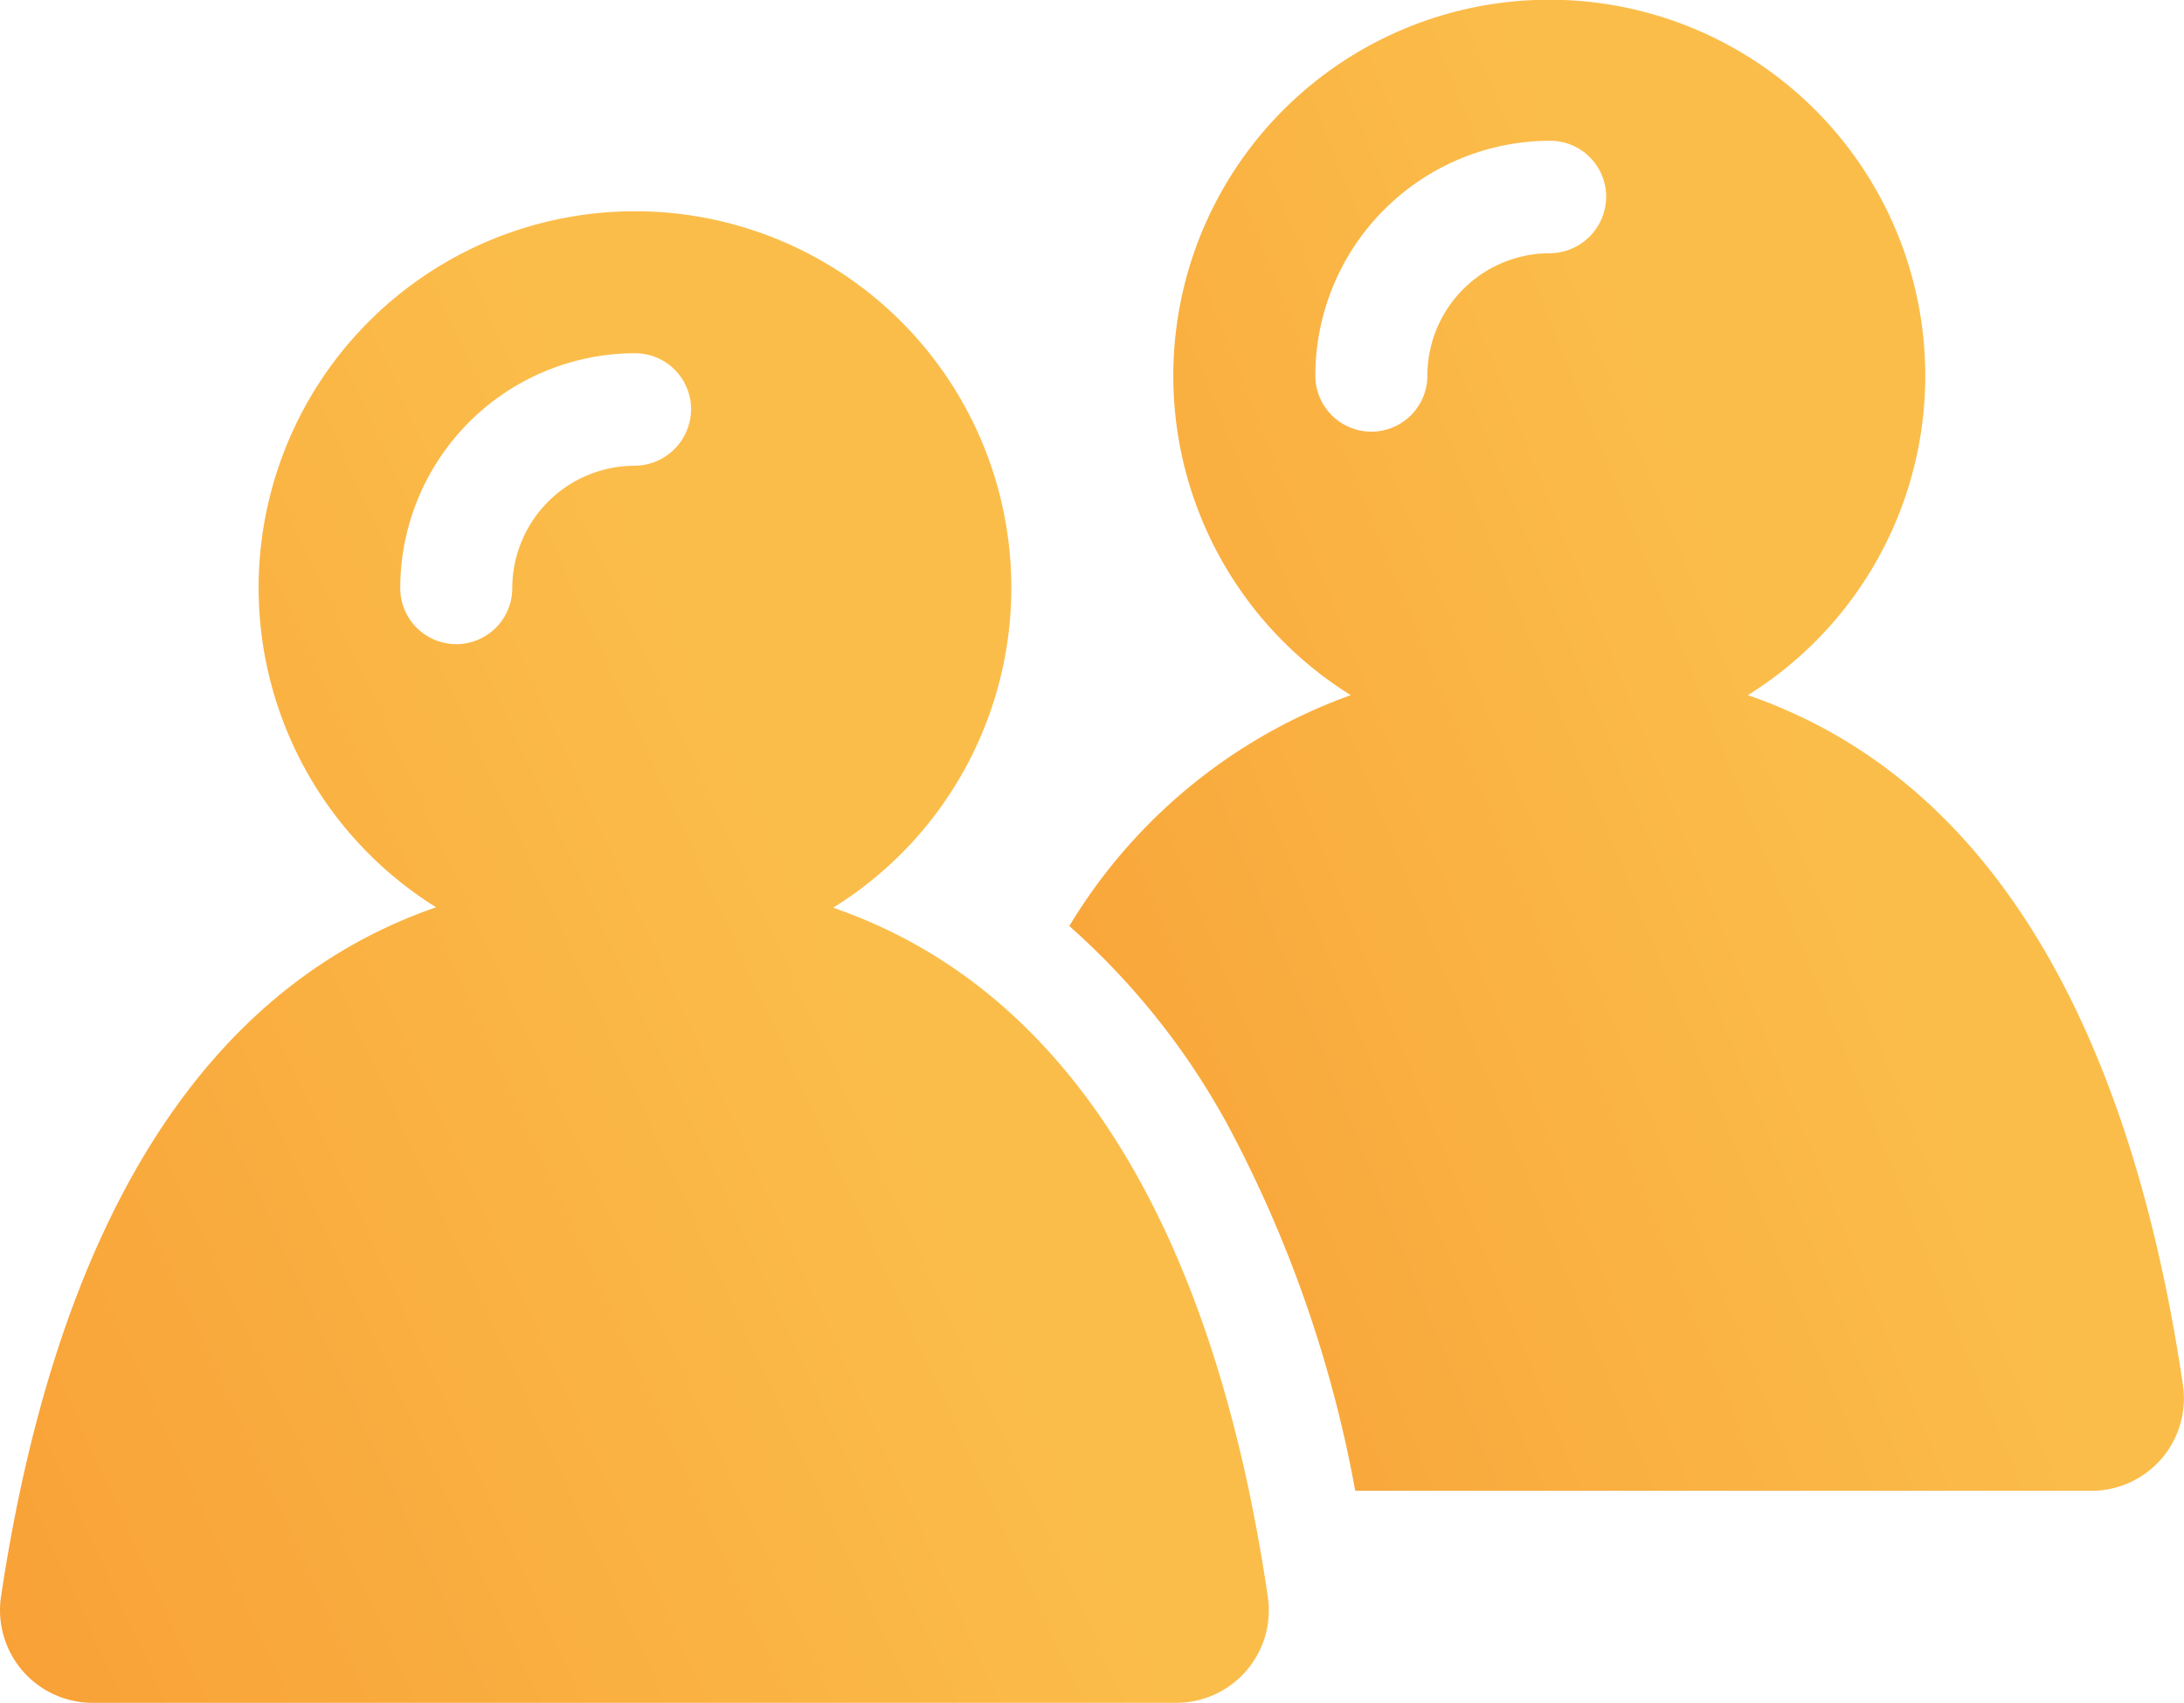
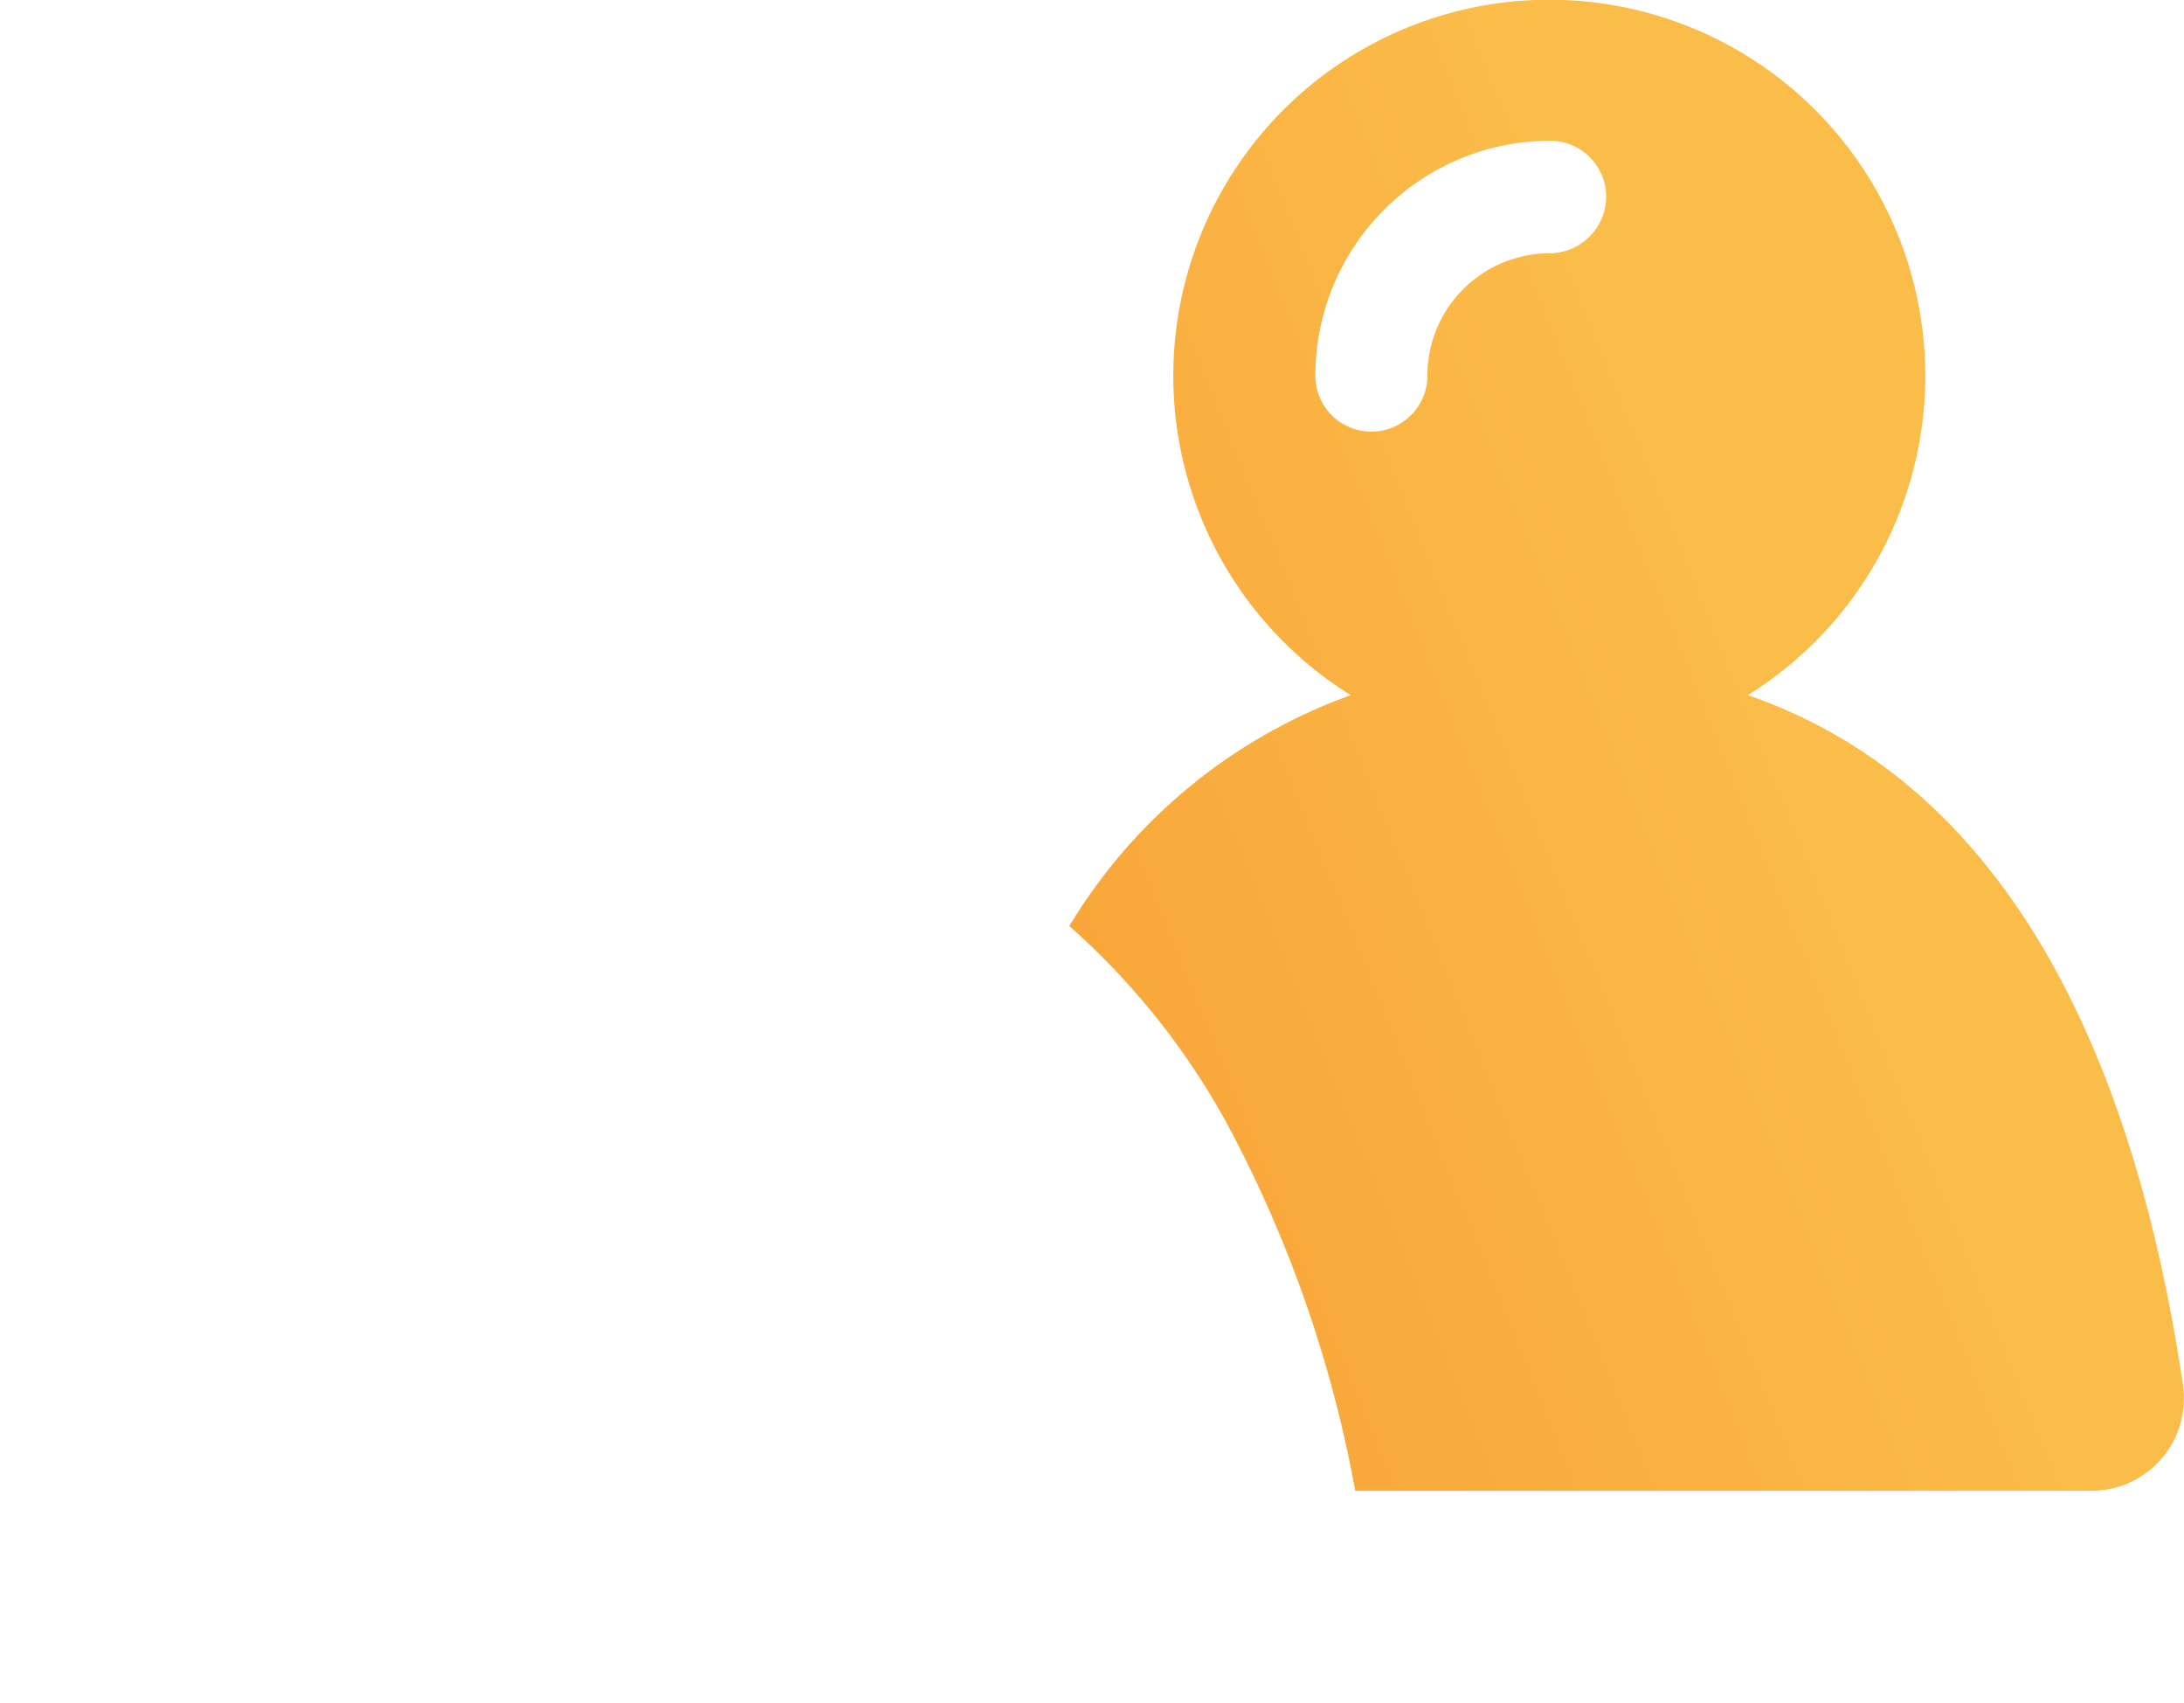
<svg xmlns="http://www.w3.org/2000/svg" width="108.001" height="84.189" viewBox="0 0 108.001 84.189">
  <defs>
    <linearGradient id="linear-gradient" x1="0.563" y1="0.309" x2="-0.982" y2="1.147" gradientUnits="objectBoundingBox">
      <stop offset="0" stop-color="#fbbd4a" />
      <stop offset="1" stop-color="#f58020" />
    </linearGradient>
  </defs>
  <g id="users" transform="translate(-0.001)">
    <g id="XMLID_1765_" transform="translate(0.001)">
      <g id="XMLID_1767_" transform="translate(52.879)">
        <path id="Tracé_978" data-name="Tracé 978" d="M293.686,122.2c-2.194-14.826-7.934-29.43-21.518-34.105a18.593,18.593,0,1,0-19.634,0A26.848,26.848,0,0,0,238.616,99.51a36.313,36.313,0,0,1,7.823,9.817,61.771,61.771,0,0,1,6.316,18.105h36.366A4.57,4.57,0,0,0,293.686,122.2ZM262.372,66.247a6.058,6.058,0,0,0-6.05,6.05,2.77,2.77,0,0,1-5.54,0,11.624,11.624,0,0,1,11.612-11.612,2.771,2.771,0,0,1,2.77,2.77A2.809,2.809,0,0,1,262.372,66.247Z" transform="translate(-238.616 -53.726)" fill="url(#linear-gradient)" />
      </g>
      <g id="XMLID_1784_" transform="translate(0 10.504)">
-         <path id="Tracé_979" data-name="Tracé 979" d="M41.2,135.5a18.611,18.611,0,1,0-19.634-.022C8,140.173,2.264,154.777.048,169.581a4.578,4.578,0,0,0,4.543,5.23H58.154a4.576,4.576,0,0,0,4.543-5.23C60.525,154.777,54.763,140.173,41.2,135.5Zm-9.817-21.851a6.058,6.058,0,0,0-6.05,6.05,2.77,2.77,0,0,1-5.54,0,11.624,11.624,0,0,1,11.612-11.612,2.771,2.771,0,0,1,2.77,2.77A2.809,2.809,0,0,1,31.384,113.647Z" transform="translate(0 -101.126)" fill="url(#linear-gradient)" />
-       </g>
+         </g>
    </g>
  </g>
</svg>